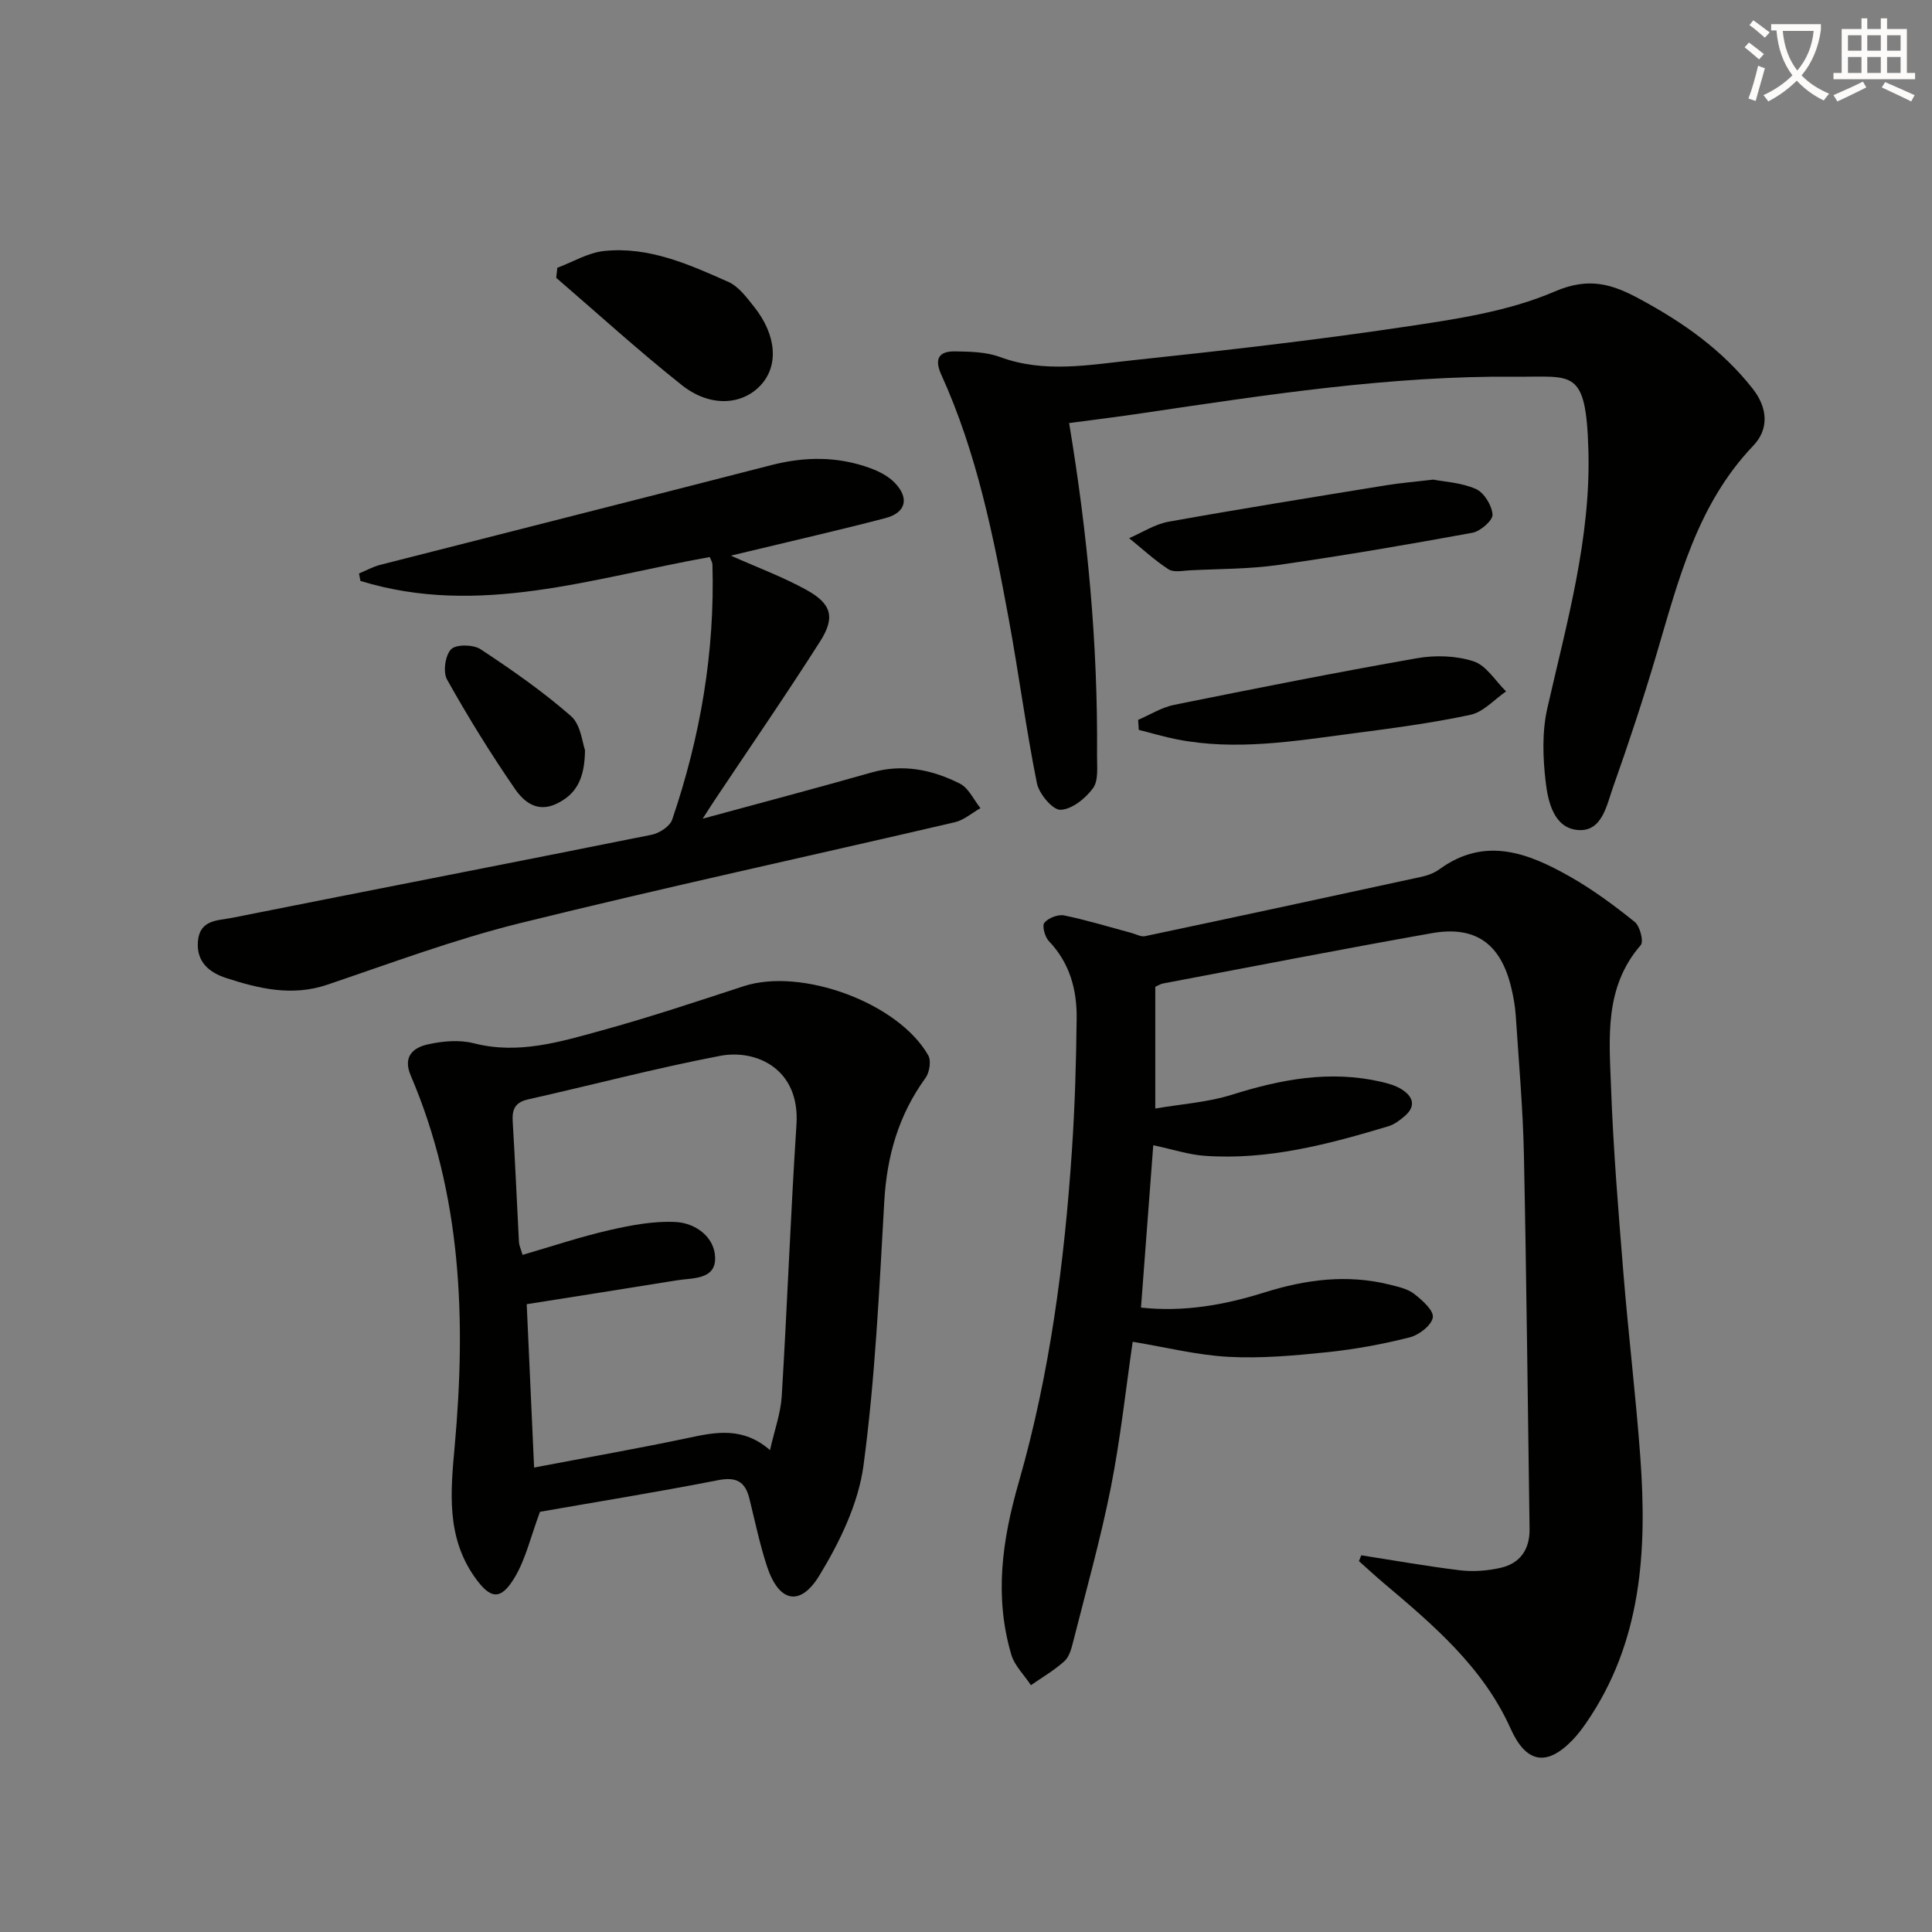
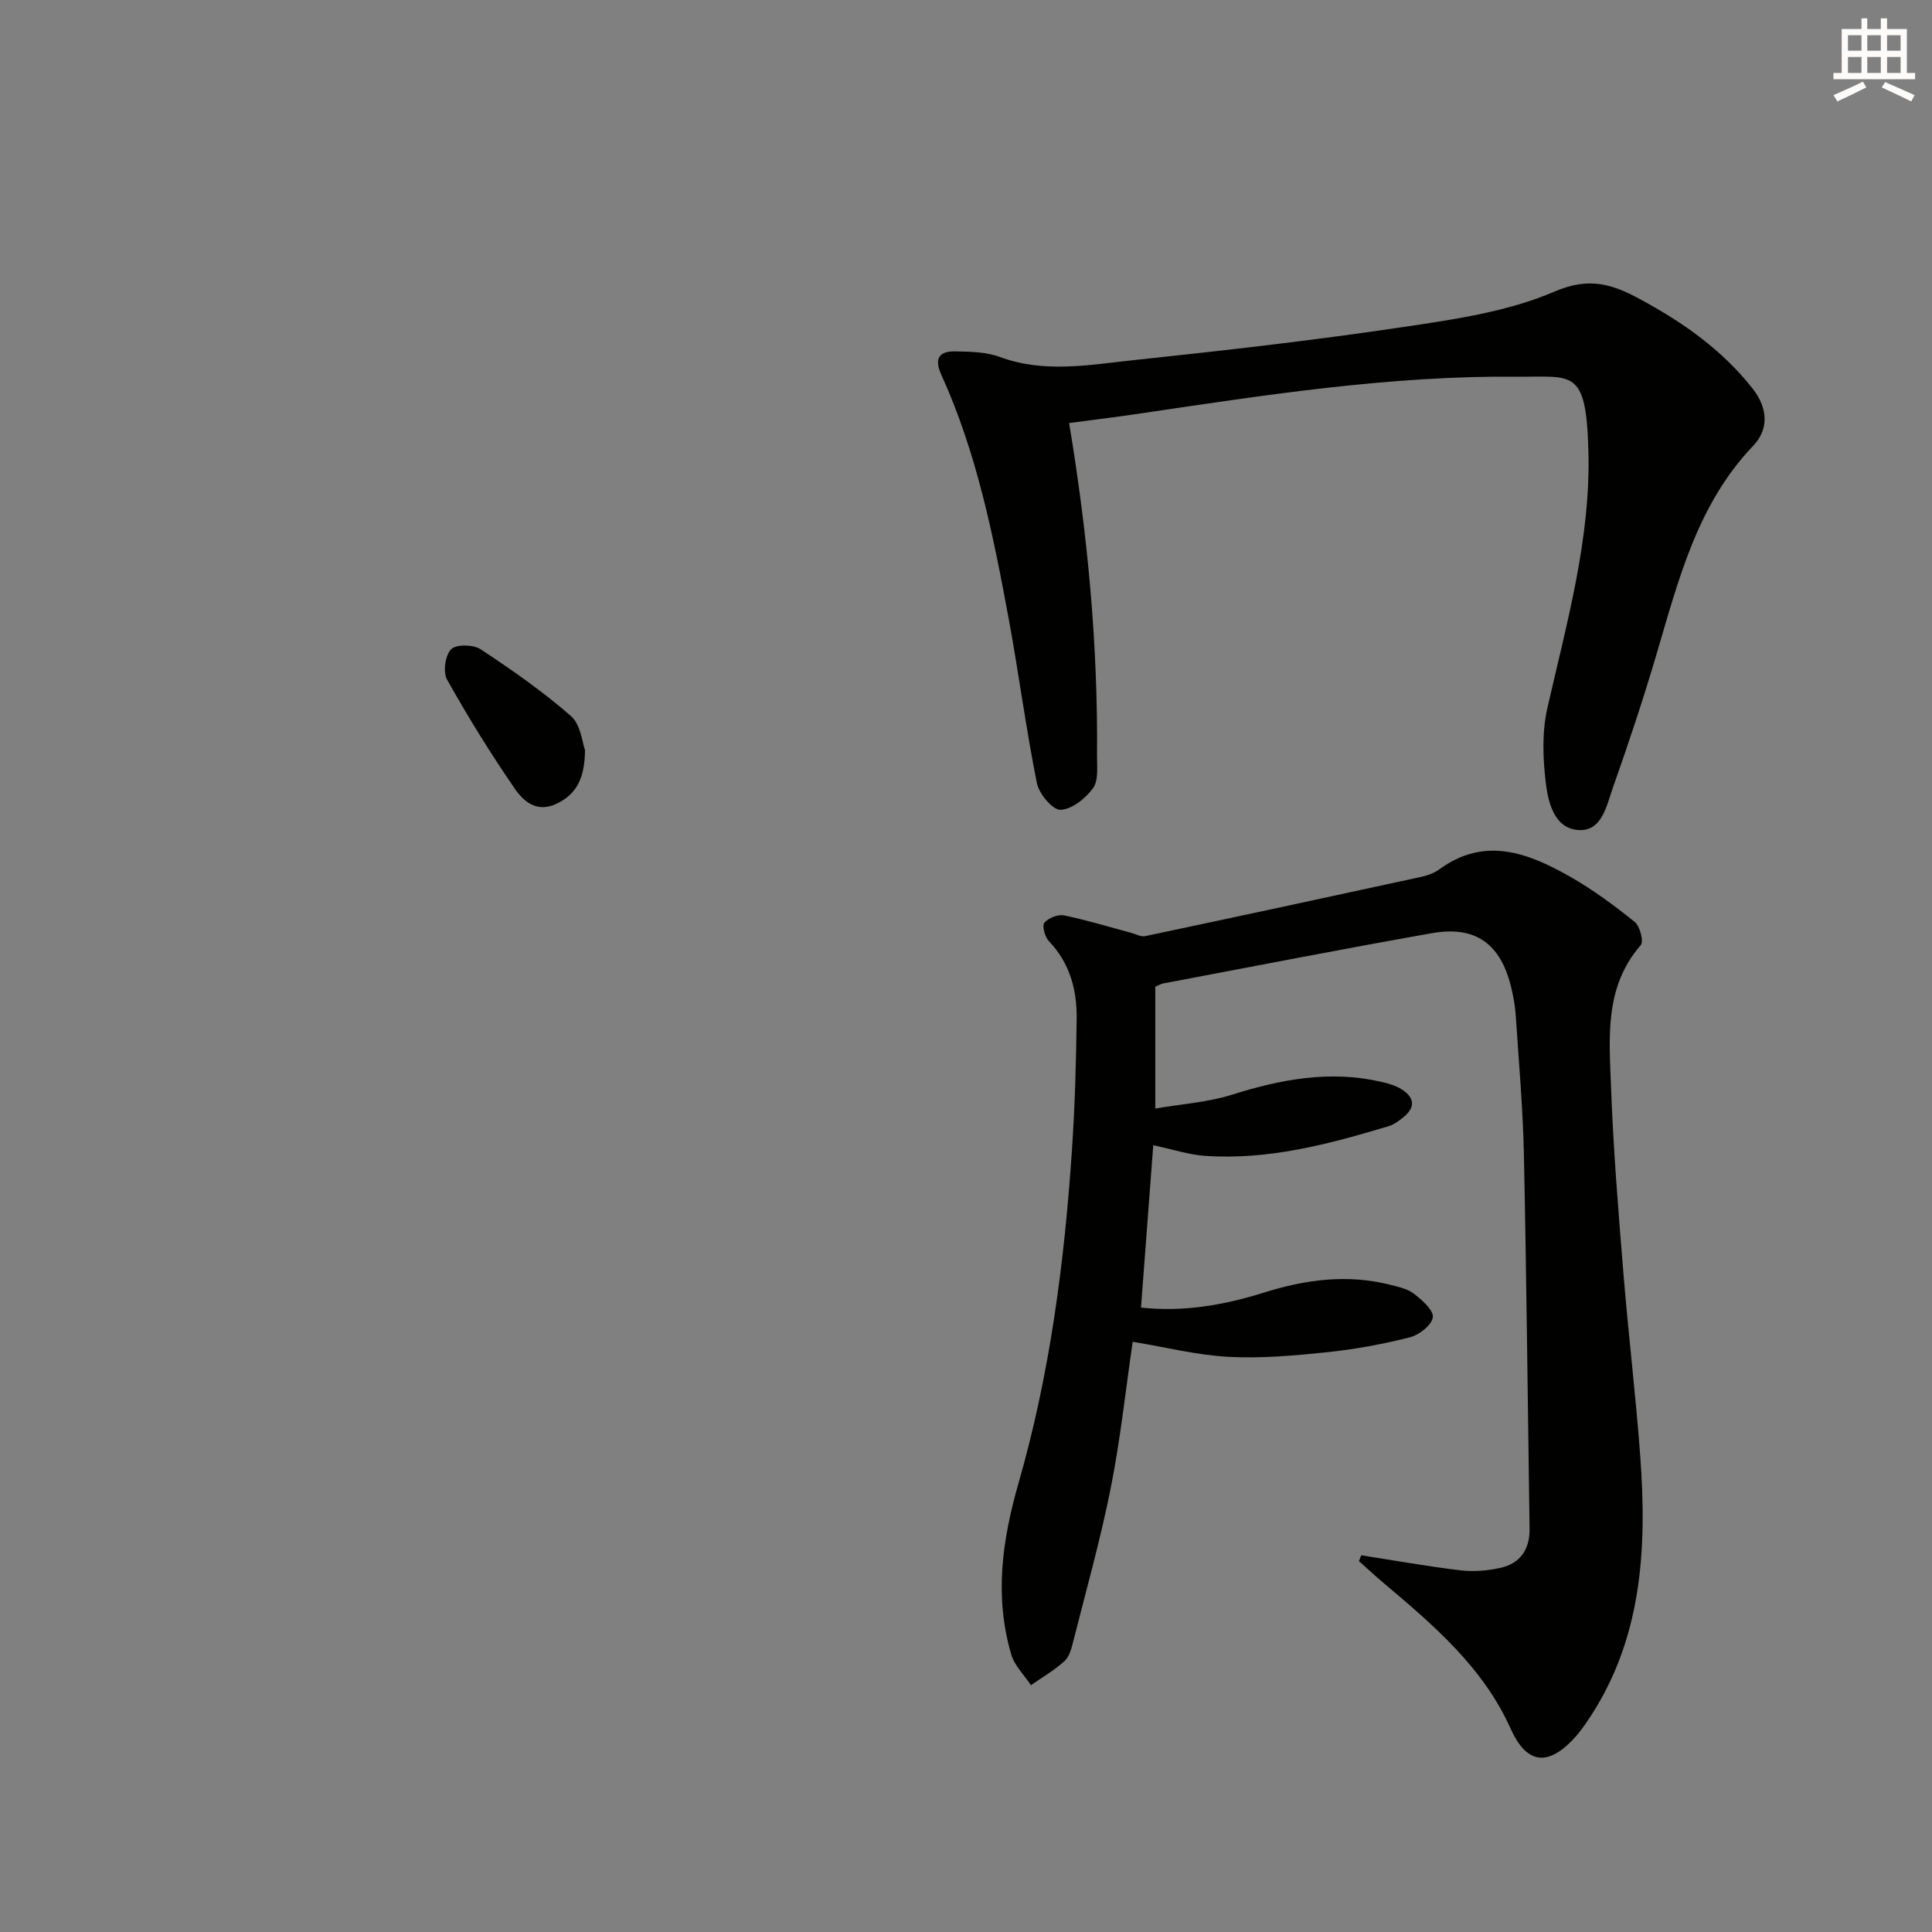
<svg xmlns="http://www.w3.org/2000/svg" enable-background="new 0 0 400 400" viewBox="0 0 400 400">
  <rect x="0" y="0" width="400" height="400" fill="#808080" stroke="none" />
-   <path d="m362.1 8.8c1.1.8 2.1 1.6 3.1 2.4l-1 1.1c-1.3-1.1-2.3-2-3-2.5zm1.9 4.8c.5.2.9.4 1.4.5-.6 2.3-1.3 4.5-1.9 6.8l-1.5-.5c.8-2.1 1.4-4.3 2-6.8zm-1-9.4c1.3.9 2.4 1.8 3.4 2.5l-1 1.1c-1.4-1.2-2.4-2.1-3.2-2.6zm3.7 2.2v-1.4h10.3v1.2c-.5 3.6-1.8 6.8-4 9.4 1.5 1.6 3.4 2.8 5.7 3.8-.3.4-.7.8-1.1 1.4-2.3-1.1-4.1-2.5-5.6-4.1-1.6 1.6-3.6 3.1-5.9 4.3-.3-.5-.7-.9-1-1.3 2.4-1.1 4.4-2.5 6-4.1-1.9-2.5-3-5.6-3.3-9.3h-1.1zm8.8 0h-6.4c.3 3.3 1.3 6 3 8.2 2-2.3 3.1-5.1 3.4-8.2z" fill="#fcfbfa" />
  <path d="m385.3 3.8h1.3v2.2h2.8v-2.2h1.3v2.2h4.1v9.1h1.7v1.3h-16.9v-1.3h1.7v-9.1h4.1v-2.2zm.4 13.1.7 1.2c-1.8.9-3.8 1.9-6 2.9-.2-.4-.5-.8-.8-1.3 2.3-1 4.3-1.9 6.1-2.8zm-3.1-6.4h2.8v-3.2h-2.8zm0 4.6h2.8v-3.3h-2.8zm4-4.6h2.8v-3.2h-2.8zm0 4.6h2.8v-3.3h-2.8zm3.7 1.9c2.1.9 4.1 1.8 6.1 2.7l-.7 1.3c-2.2-1.1-4.2-2-6.1-2.9zm3.2-9.7h-2.8v3.2h2.8zm-2.8 7.8h2.8v-3.3h-2.8z" fill="#fcfbfa" />
  <g fill="#010100">
    <path d="m281.84 322.01c6.84 1.06 13.66 2.29 20.52 3.11 2.73.32 5.65.09 8.33-.52 4.06-.93 6.05-3.83 5.99-8.06-.38-25.8-.63-51.61-1.17-77.41-.2-9.63-1.06-19.25-1.69-28.87-.13-1.98-.49-3.96-.96-5.89-2.17-8.97-7.37-12.76-16.38-11.17-18.61 3.29-37.16 6.92-55.73 10.43-.48.09-.91.39-1.56.67v25.21c5.46-.94 10.88-1.28 15.9-2.87 10.15-3.19 20.28-5.1 30.84-2.67 1.44.33 2.95.75 4.19 1.52 2.42 1.49 3.17 3.48.68 5.61-.98.84-2.11 1.7-3.32 2.07-12.44 3.74-24.99 7.08-38.16 6.12-3.25-.24-6.44-1.31-10.55-2.18-.82 10.83-1.67 22.08-2.54 33.61 8.8.97 17.26-.53 25.52-3.12 8.56-2.69 17.15-3.83 25.96-1.63 1.76.44 3.7.85 5.07 1.91 1.67 1.29 4.08 3.44 3.87 4.87-.25 1.63-2.84 3.64-4.76 4.13-5.61 1.42-11.36 2.48-17.12 3.08-6.76.7-13.62 1.32-20.39.96-6.54-.35-13.01-1.99-19.87-3.12-1.42 9.73-2.52 20.06-4.53 30.21-2.13 10.71-5.1 21.24-7.78 31.84-.36 1.43-.8 3.14-1.8 4.06-2.1 1.9-4.61 3.36-6.96 4.99-1.39-2.11-3.39-4.04-4.07-6.35-3.53-12.02-1.91-23.61 1.55-35.65 6.43-22.38 9.45-45.49 11.01-68.73.61-9.08.88-18.2.98-27.31.07-5.94-1.42-11.49-5.76-16.02-.83-.87-1.44-3.19-.92-3.8.83-.99 2.82-1.77 4.09-1.51 4.69.96 9.29 2.38 13.92 3.62.95.25 1.98.86 2.84.67 19.11-4.04 38.2-8.15 57.28-12.3 1.28-.28 2.61-.79 3.66-1.55 9.42-6.86 18.35-3.39 26.98 1.5 4.75 2.69 9.19 5.98 13.45 9.4 1.09.87 1.9 4.07 1.25 4.81-7.61 8.74-6.52 19.28-6.15 29.49.47 12.78 1.51 25.55 2.55 38.31 1.03 12.75 2.58 25.45 3.51 38.2 1.41 19.36.33 38.31-11.23 55.06-.85 1.23-1.76 2.43-2.79 3.5-5.39 5.59-9.64 4.78-12.84-2.36-5.71-12.73-16.01-21.46-26.33-30.17-1.73-1.46-3.38-3-5.07-4.5.17-.41.33-.8.49-1.2z" />
-     <path d="m111.8 313c-1.95 5.25-2.95 9.7-5.15 13.44-2.95 5.02-5.11 4.73-8.4.04-5.86-8.33-4.96-17.65-4.12-26.96 2.38-26.25 1.48-52.11-9.08-76.81-1.73-4.04.55-5.84 3.64-6.51 3.03-.66 6.46-.96 9.4-.2 9.22 2.36 17.84-.28 26.42-2.64 9.92-2.72 19.69-5.99 29.47-9.18 11.96-3.9 32.01 3.42 38.21 14.33.64 1.12.25 3.53-.58 4.68-5.56 7.66-8 16.15-8.53 25.57-1.04 18.24-1.88 36.56-4.3 54.64-1.06 7.9-4.91 15.85-9.13 22.78-4.04 6.63-8.44 5.49-10.87-1.94-1.49-4.56-2.47-9.28-3.62-13.95-.87-3.57-2.73-4.57-6.51-3.83-12.51 2.45-25.13 4.49-36.85 6.54zm47.62-12.77c.93-4.13 2.21-7.61 2.43-11.16 1.14-18.74 1.83-37.52 3.05-56.25.75-11.49-8.28-15.66-15.85-14.21-13.33 2.55-26.48 6.03-39.72 9.01-2.7.61-3.34 2.06-3.18 4.59.51 8.3.85 16.61 1.29 24.91.04.75.4 1.47.75 2.69 6.23-1.81 12.05-3.77 18.01-5.13 4.47-1.02 9.15-1.91 13.68-1.68 4.15.21 8.09 3.13 8.18 7.4.1 4.62-4.72 4.15-8.01 4.69-10.12 1.65-20.26 3.22-31 4.93.49 10.74.98 21.73 1.53 33.82 11.16-2.13 21.59-3.95 31.94-6.14 5.76-1.24 11.33-2.31 16.9 2.53z" />
    <path d="m221.35 87.59c3.85 23.11 5.97 45.89 5.78 68.85-.02 2.29.34 5.14-.83 6.74-1.55 2.13-4.39 4.41-6.74 4.48-1.62.05-4.43-3.3-4.88-5.5-2.25-11.21-3.73-22.58-5.8-33.83-3.19-17.31-6.64-34.58-13.99-50.74-1.5-3.29-.52-4.89 2.82-4.84 3.12.05 6.45.1 9.31 1.16 9.2 3.4 18.46 1.63 27.63.66 18.65-1.98 37.3-4.09 55.85-6.86 10.63-1.58 21.65-3.17 31.37-7.35 7.22-3.11 12.01-1.49 17.72 1.6 8.86 4.79 16.93 10.44 23.26 18.48 3.25 4.13 3.34 8.49.16 11.82-11.69 12.24-15.51 27.9-20.09 43.34-2.73 9.22-5.75 18.36-8.97 27.42-1.33 3.74-2.26 9.29-7.33 8.82-4.91-.45-6.13-5.85-6.61-10-.58-4.99-.76-10.32.34-15.17 4.01-17.65 9.03-35.15 8.51-53.45-.49-17.13-3.24-15.12-14.96-15.23-26.04-.23-51.66 3.75-77.3 7.54-4.91.74-9.83 1.34-15.25 2.06z" />
-     <path d="m146.95 115.33c-24.26 4.32-47.86 12.49-72.33 4.94-.1-.51-.2-1.03-.29-1.54 1.46-.6 2.86-1.39 4.38-1.78 26.98-6.9 53.99-13.7 80.97-20.65 6.98-1.8 13.81-1.84 20.56.65 1.82.67 3.72 1.66 5.03 3.03 3.06 3.19 2.28 6.19-1.99 7.3-9.3 2.43-18.68 4.56-28.02 6.82-1.24.3-2.49.6-3.94.94 5.49 2.45 10.78 4.4 15.66 7.1 5.18 2.86 5.99 5.67 2.83 10.63-7.05 11.08-14.51 21.89-21.8 32.82-.63.94-1.23 1.9-2.53 3.91 12.37-3.37 23.71-6.36 34.98-9.57 6.49-1.84 12.57-.58 18.29 2.32 1.81.92 2.85 3.34 4.24 5.07-1.77 1-3.42 2.48-5.32 2.92-30.04 7-60.2 13.52-90.13 20.92-13.48 3.34-26.59 8.25-39.77 12.71-7.28 2.47-14.14.83-20.94-1.38-3.41-1.11-6.22-3.26-5.85-7.63.38-4.49 4.14-4.25 7-4.82 28.97-5.78 57.96-11.39 86.92-17.21 1.61-.32 3.8-1.74 4.27-3.14 5.83-17.11 8.86-34.71 8.33-52.84-.02-.43-.31-.88-.55-1.52z" />
-     <path d="m296.74 99.3c2.14.42 5.73.59 8.81 1.93 1.7.74 3.34 3.41 3.46 5.31.08 1.21-2.52 3.47-4.19 3.77-13.33 2.44-26.69 4.73-40.11 6.65-6.05.87-12.24.81-18.37 1.12-1.49.08-3.34.48-4.41-.21-2.9-1.88-5.46-4.27-8.16-6.45 2.71-1.16 5.32-2.89 8.15-3.4 14.99-2.69 30.04-5.1 45.08-7.55 2.77-.46 5.59-.68 9.74-1.17z" />
-     <path d="m115.39 55.44c3.21-1.2 6.34-3.11 9.64-3.47 9.26-.99 17.6 2.76 25.78 6.4 2.12.95 3.78 3.22 5.32 5.15 4.69 5.89 5.12 12.27 1.3 16.3-3.88 4.11-10.48 4.51-16.27-.09-8.92-7.08-17.36-14.77-26-22.21.08-.69.15-1.38.23-2.08z" />
-     <path d="m235.64 149.04c2.48-1.06 4.87-2.59 7.46-3.11 16.72-3.38 33.46-6.7 50.26-9.65 3.8-.67 8.13-.54 11.75.65 2.63.86 4.5 4.06 6.71 6.22-2.45 1.68-4.71 4.28-7.4 4.85-8.1 1.73-16.35 2.8-24.58 3.88-12.01 1.58-24.03 3.58-36.17 1.2-2.66-.52-5.27-1.31-7.9-1.97-.05-.7-.09-1.38-.13-2.07z" />
+     <path d="m146.95 115.33z" />
    <path d="m121.12 155.3c-.07 6.03-1.85 9.2-5.97 11.14-4.02 1.88-6.76-.54-8.53-3.1-5.04-7.31-9.72-14.89-14.06-22.64-.88-1.56-.39-5.03.84-6.28 1.04-1.06 4.6-.99 6.1 0 6.48 4.27 12.89 8.74 18.72 13.84 2.05 1.8 2.35 5.59 2.9 7.04z" />
  </g>
</svg>